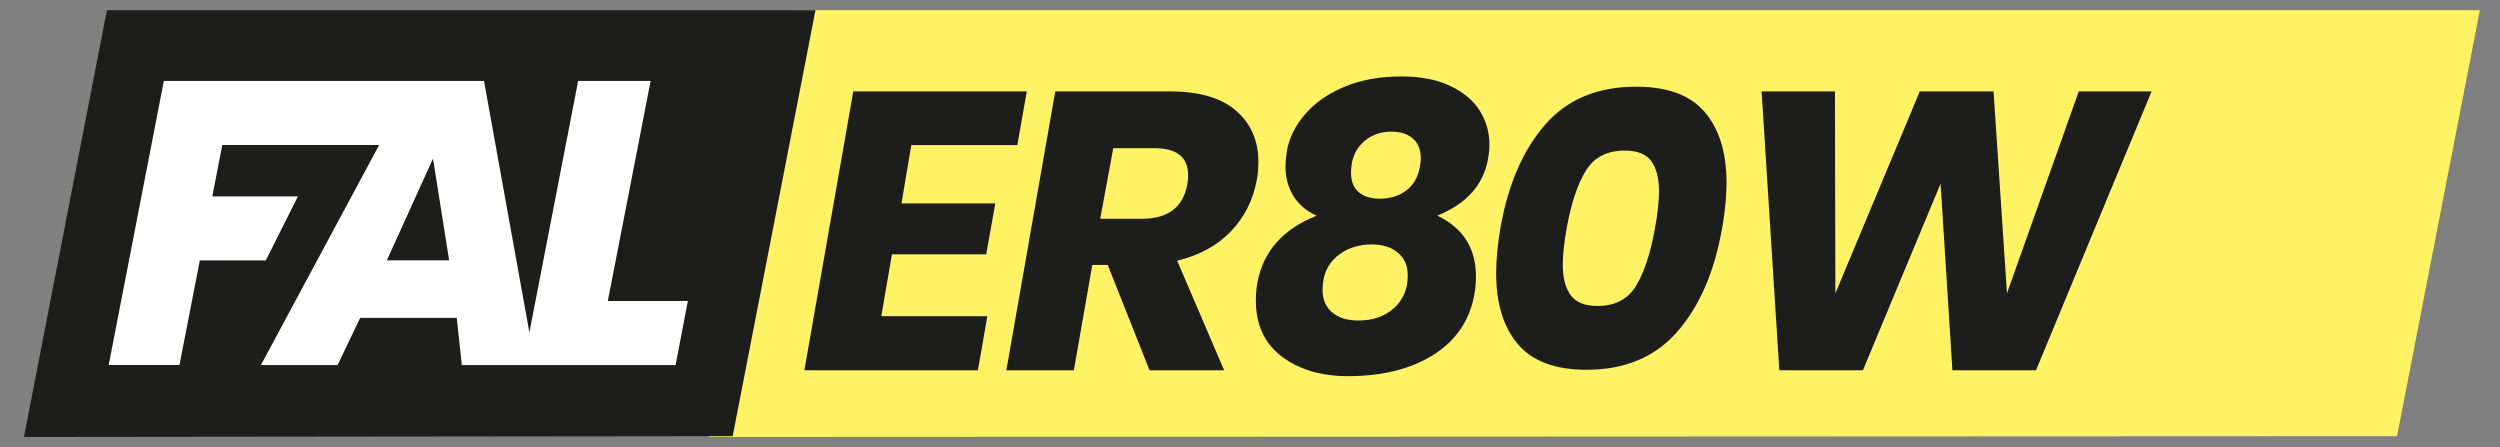
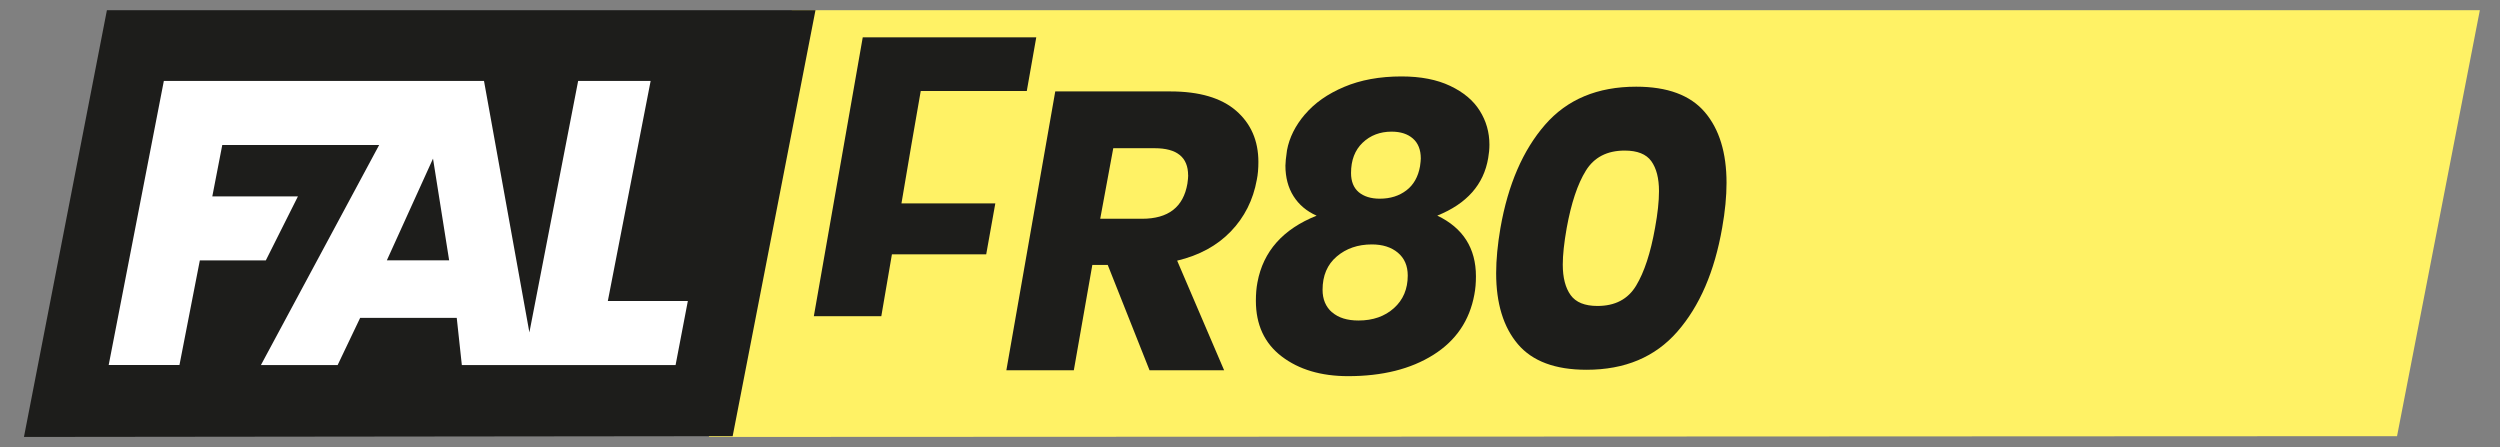
<svg xmlns="http://www.w3.org/2000/svg" version="1.1" viewBox="0 0 348.66 62.36">
  <rect x="0" y="0" width="348.66" height="62.36" fill="#808080" stroke="none" />
  <defs>
    <style>
      .cls-1 {
        fill: #1d1d1b;
      }

      .cls-1, .cls-2, .cls-3 {
        stroke-width: 0px;
      }

      .cls-2 {
        fill: #fff265;
      }

      .cls-3 {
        fill: #fff;
      }
    </style>
  </defs>
  <g id="fondo">
    <polygon class="cls-2" points="334.3 60.83 98.86 60.94 110.43 1.42 345.85 1.42 334.3 60.83" />
    <polygon class="cls-1" points="102.18 60.83 3.34 60.94 14.91 1.42 113.73 1.42 102.18 60.83" />
    <path class="cls-3" d="M84.77,41.98l5.97-30.69h-10.11l-6.8,35.07-6.33-35.07H22.85l-7.69,39.61h9.87l2.84-14.58h9.2l4.48-8.93h-11.94l1.39-7.17h21.88l-16.49,30.69h10.7l3.14-6.58h13.47l.71,6.58h29.81l1.71-8.93h-11.17ZM53.95,36.31l6.44-14.19,2.25,14.19h-8.69Z" />
  </g>
  <g id="texto">
    <g>
-       <path class="cls-1" d="M127.1,20.23l-1.38,8.14h13.09l-1.27,7.1h-13.15l-1.48,8.63h14.79l-1.32,7.54h-24.2l6.82-38.89h24.2l-1.32,7.48h-14.79Z" />
+       <path class="cls-1" d="M127.1,20.23l-1.38,8.14h13.09l-1.27,7.1h-13.15l-1.48,8.63h14.79h-24.2l6.82-38.89h24.2l-1.32,7.48h-14.79Z" />
      <path class="cls-1" d="M172.39,15.44c2.07,1.8,3.11,4.18,3.11,7.15,0,.92-.07,1.74-.22,2.48-.51,2.82-1.72,5.23-3.63,7.21-1.91,1.98-4.4,3.34-7.48,4.07l6.55,15.29h-10.4l-5.83-14.69h-2.15l-2.58,14.69h-9.41l6.82-38.89h16.06c4.03,0,7.09.9,9.16,2.69ZM165.7,24.46c0-2.53-1.56-3.79-4.67-3.79h-5.77l-1.82,9.84h5.83c3.67,0,5.77-1.63,6.33-4.9.07-.51.11-.9.11-1.15Z" />
      <path class="cls-1" d="M182.01,15.94c1.34-1.58,3.15-2.85,5.45-3.82,2.29-.97,4.96-1.46,8-1.46,2.68,0,4.94.44,6.79,1.32,1.85.88,3.23,2.03,4.12,3.46.9,1.43,1.35,3.01,1.35,4.73,0,.62-.06,1.25-.17,1.87-.62,3.7-2.99,6.38-7.1,8.03,3.59,1.72,5.39,4.55,5.39,8.47,0,.92-.07,1.76-.22,2.53-.66,3.63-2.57,6.44-5.72,8.42-3.15,1.98-7.11,2.97-11.88,2.97-3.78,0-6.87-.92-9.27-2.75-2.4-1.83-3.6-4.42-3.6-7.76,0-.95.07-1.81.22-2.58.81-4.33,3.56-7.42,8.25-9.29-1.39-.62-2.47-1.53-3.22-2.72-.75-1.19-1.13-2.61-1.13-4.26,0-.4.07-1.12.22-2.15.33-1.76,1.16-3.43,2.5-5ZM185.78,43.55c.88.77,2.11,1.15,3.68,1.15,2.02,0,3.67-.58,4.95-1.73,1.28-1.15,1.92-2.67,1.92-4.54,0-1.36-.46-2.42-1.38-3.19-.92-.77-2.13-1.15-3.63-1.15-1.94,0-3.58.56-4.89,1.68-1.32,1.12-1.98,2.67-1.98,4.65,0,1.32.44,2.37,1.32,3.14ZM189.49,26.8c.72.6,1.7.91,2.94.91,1.47,0,2.7-.39,3.71-1.16,1.01-.77,1.64-1.89,1.9-3.35.07-.51.11-.88.11-1.1,0-1.21-.37-2.14-1.1-2.78-.73-.64-1.72-.96-2.97-.96-1.61,0-2.96.51-4.04,1.54-1.08,1.03-1.62,2.44-1.62,4.23,0,1.17.36,2.06,1.07,2.67Z" />
      <path class="cls-1" d="M209.26,31.78c1.06-6.05,3.14-10.84,6.22-14.38,3.08-3.54,7.31-5.31,12.71-5.31,4.36,0,7.55,1.18,9.57,3.55,2.02,2.37,3.03,5.66,3.03,9.87,0,1.87-.2,3.96-.61,6.27-1.06,6.09-3.14,10.91-6.24,14.46-3.1,3.56-7.32,5.33-12.68,5.33-4.36,0-7.55-1.19-9.57-3.57-2.02-2.38-3.03-5.68-3.03-9.9,0-1.87.2-3.98.6-6.33ZM230.82,31.78c.37-2.02.55-3.72.55-5.12,0-1.8-.36-3.19-1.07-4.18-.71-.99-1.95-1.48-3.71-1.48-2.46,0-4.26.93-5.42,2.8-1.16,1.87-2.04,4.53-2.67,7.98-.37,2.09-.55,3.79-.55,5.12,0,1.83.37,3.25,1.1,4.26.73,1.01,1.98,1.51,3.74,1.51,2.46,0,4.25-.94,5.39-2.83,1.14-1.89,2.02-4.57,2.64-8.06Z" />
-       <path class="cls-1" d="M300.07,12.75l-16.12,38.89h-11.66l-1.65-26.02-10.83,26.02h-11.66l-2.47-38.89h10.23l.06,28.16,11.77-28.16h10.29l1.87,28.16,10.01-28.16h10.17Z" />
    </g>
  </g>
</svg>